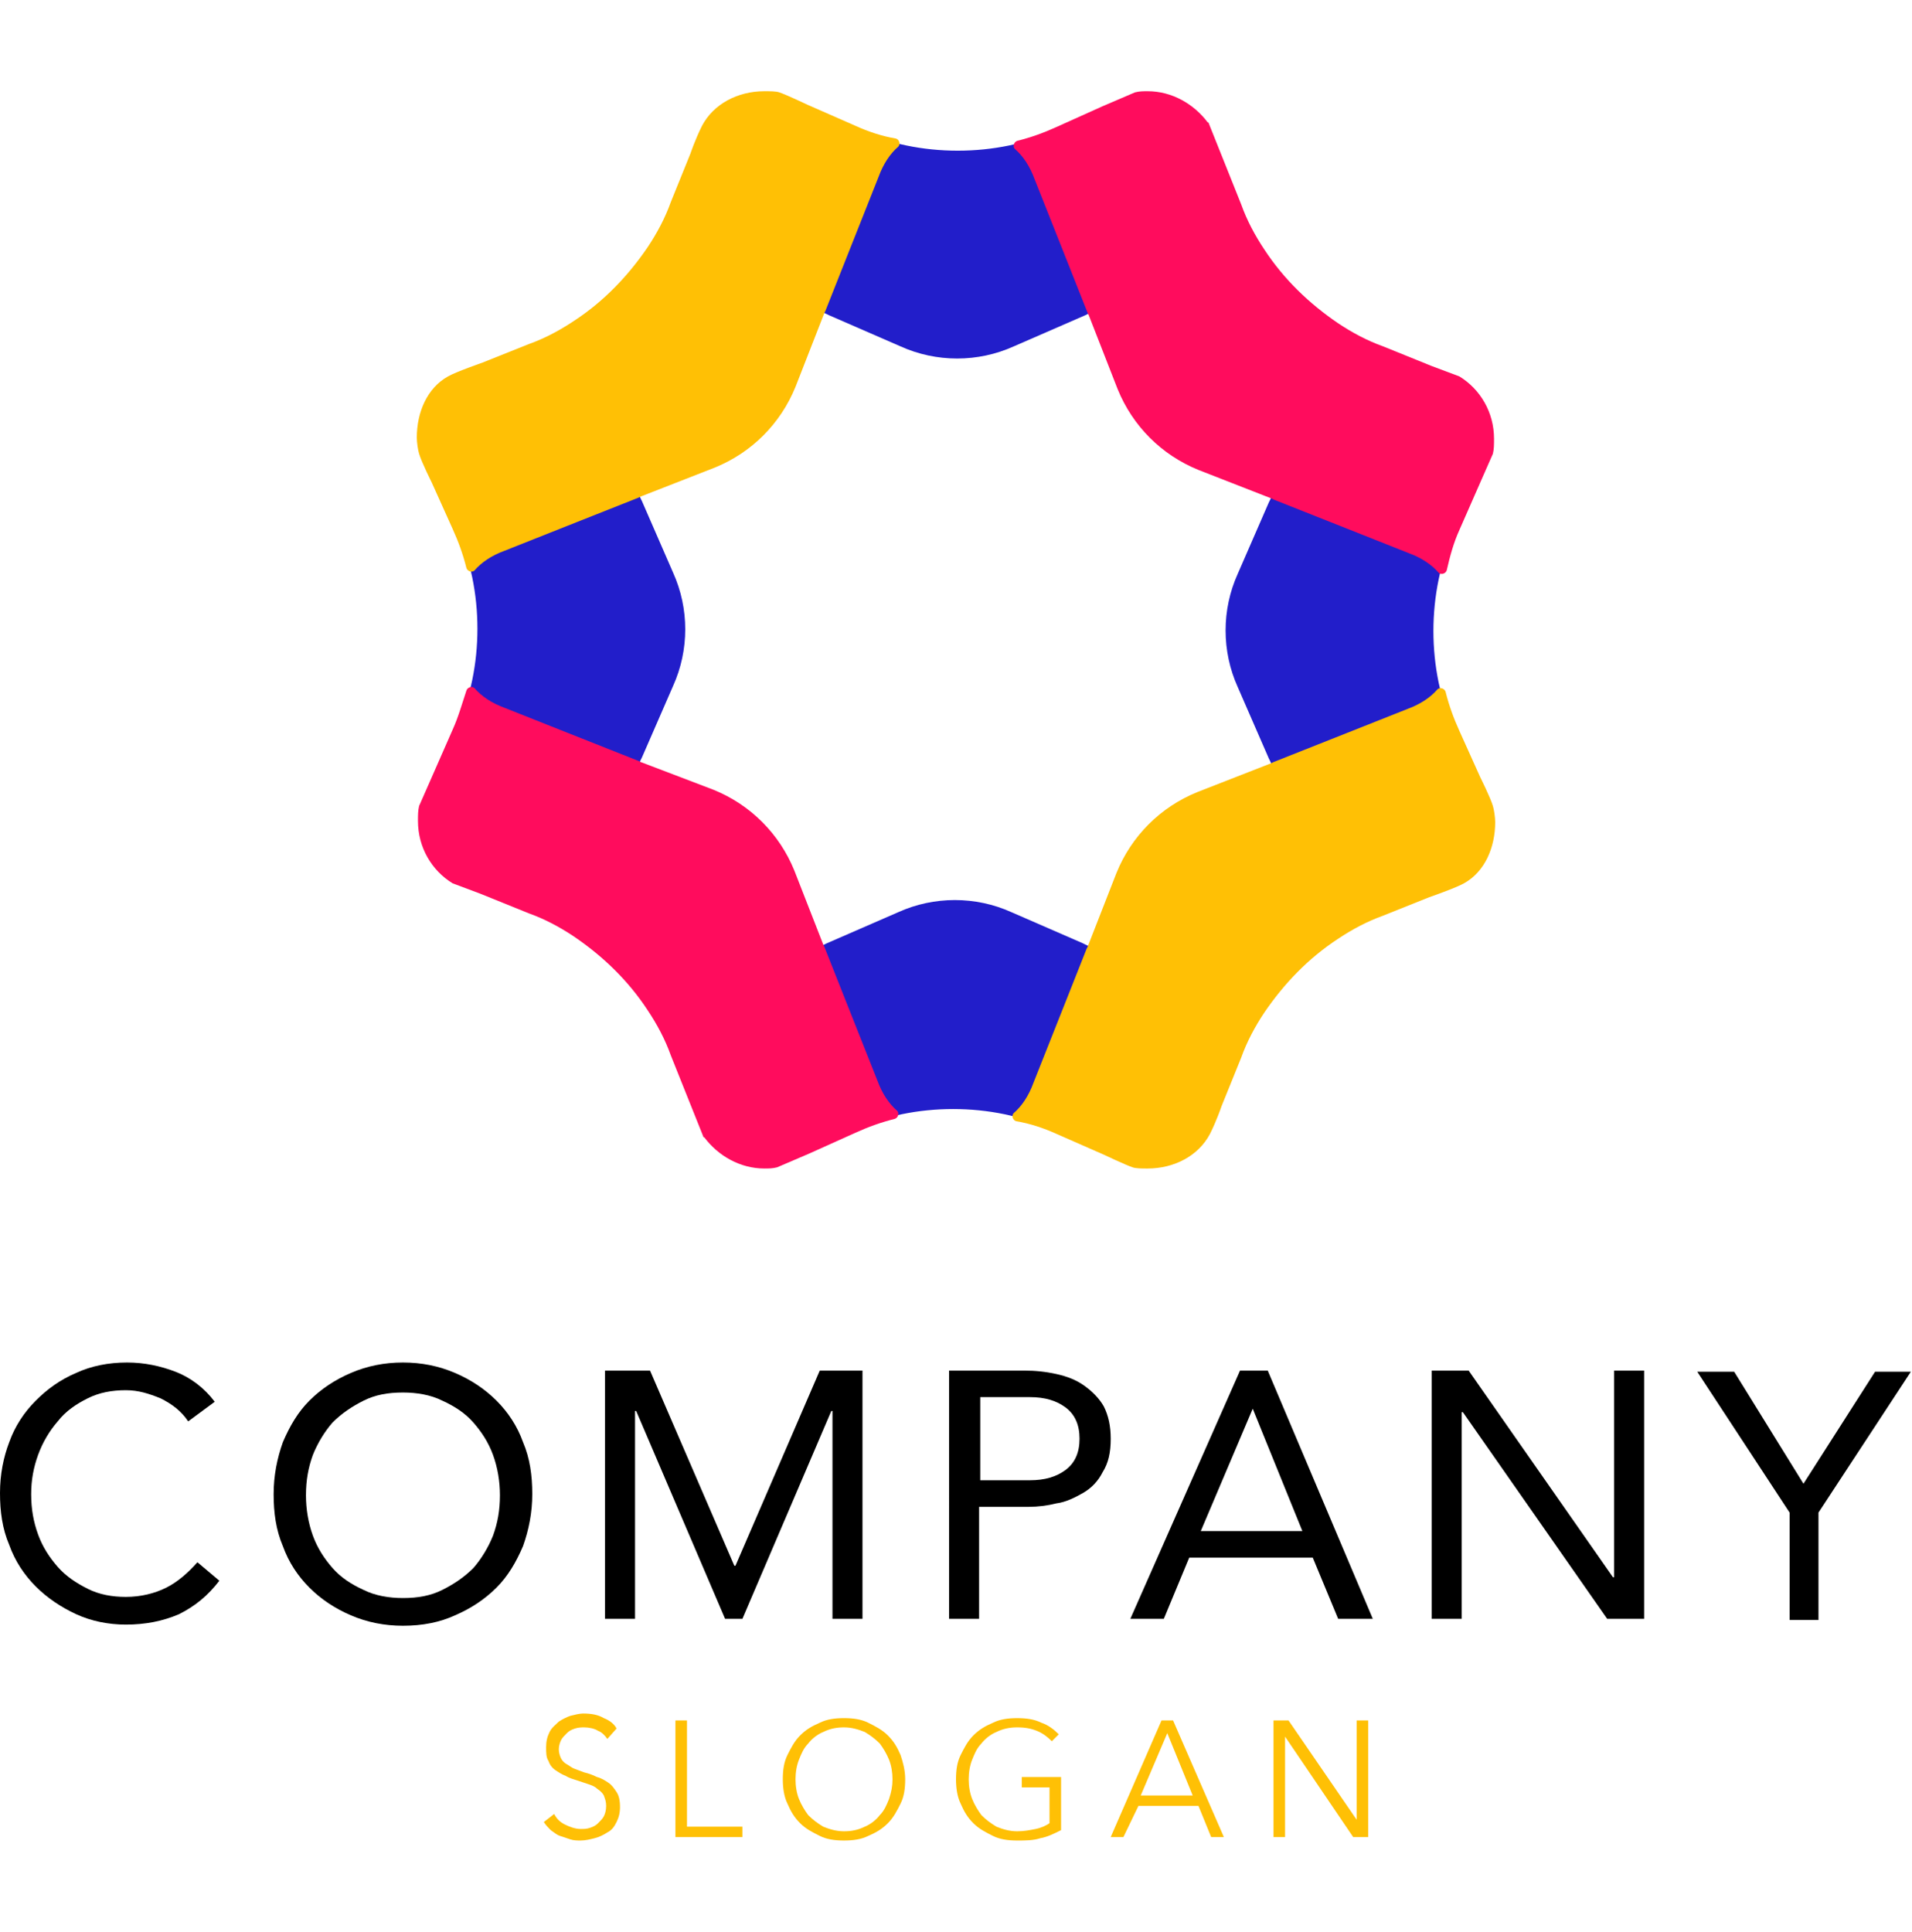
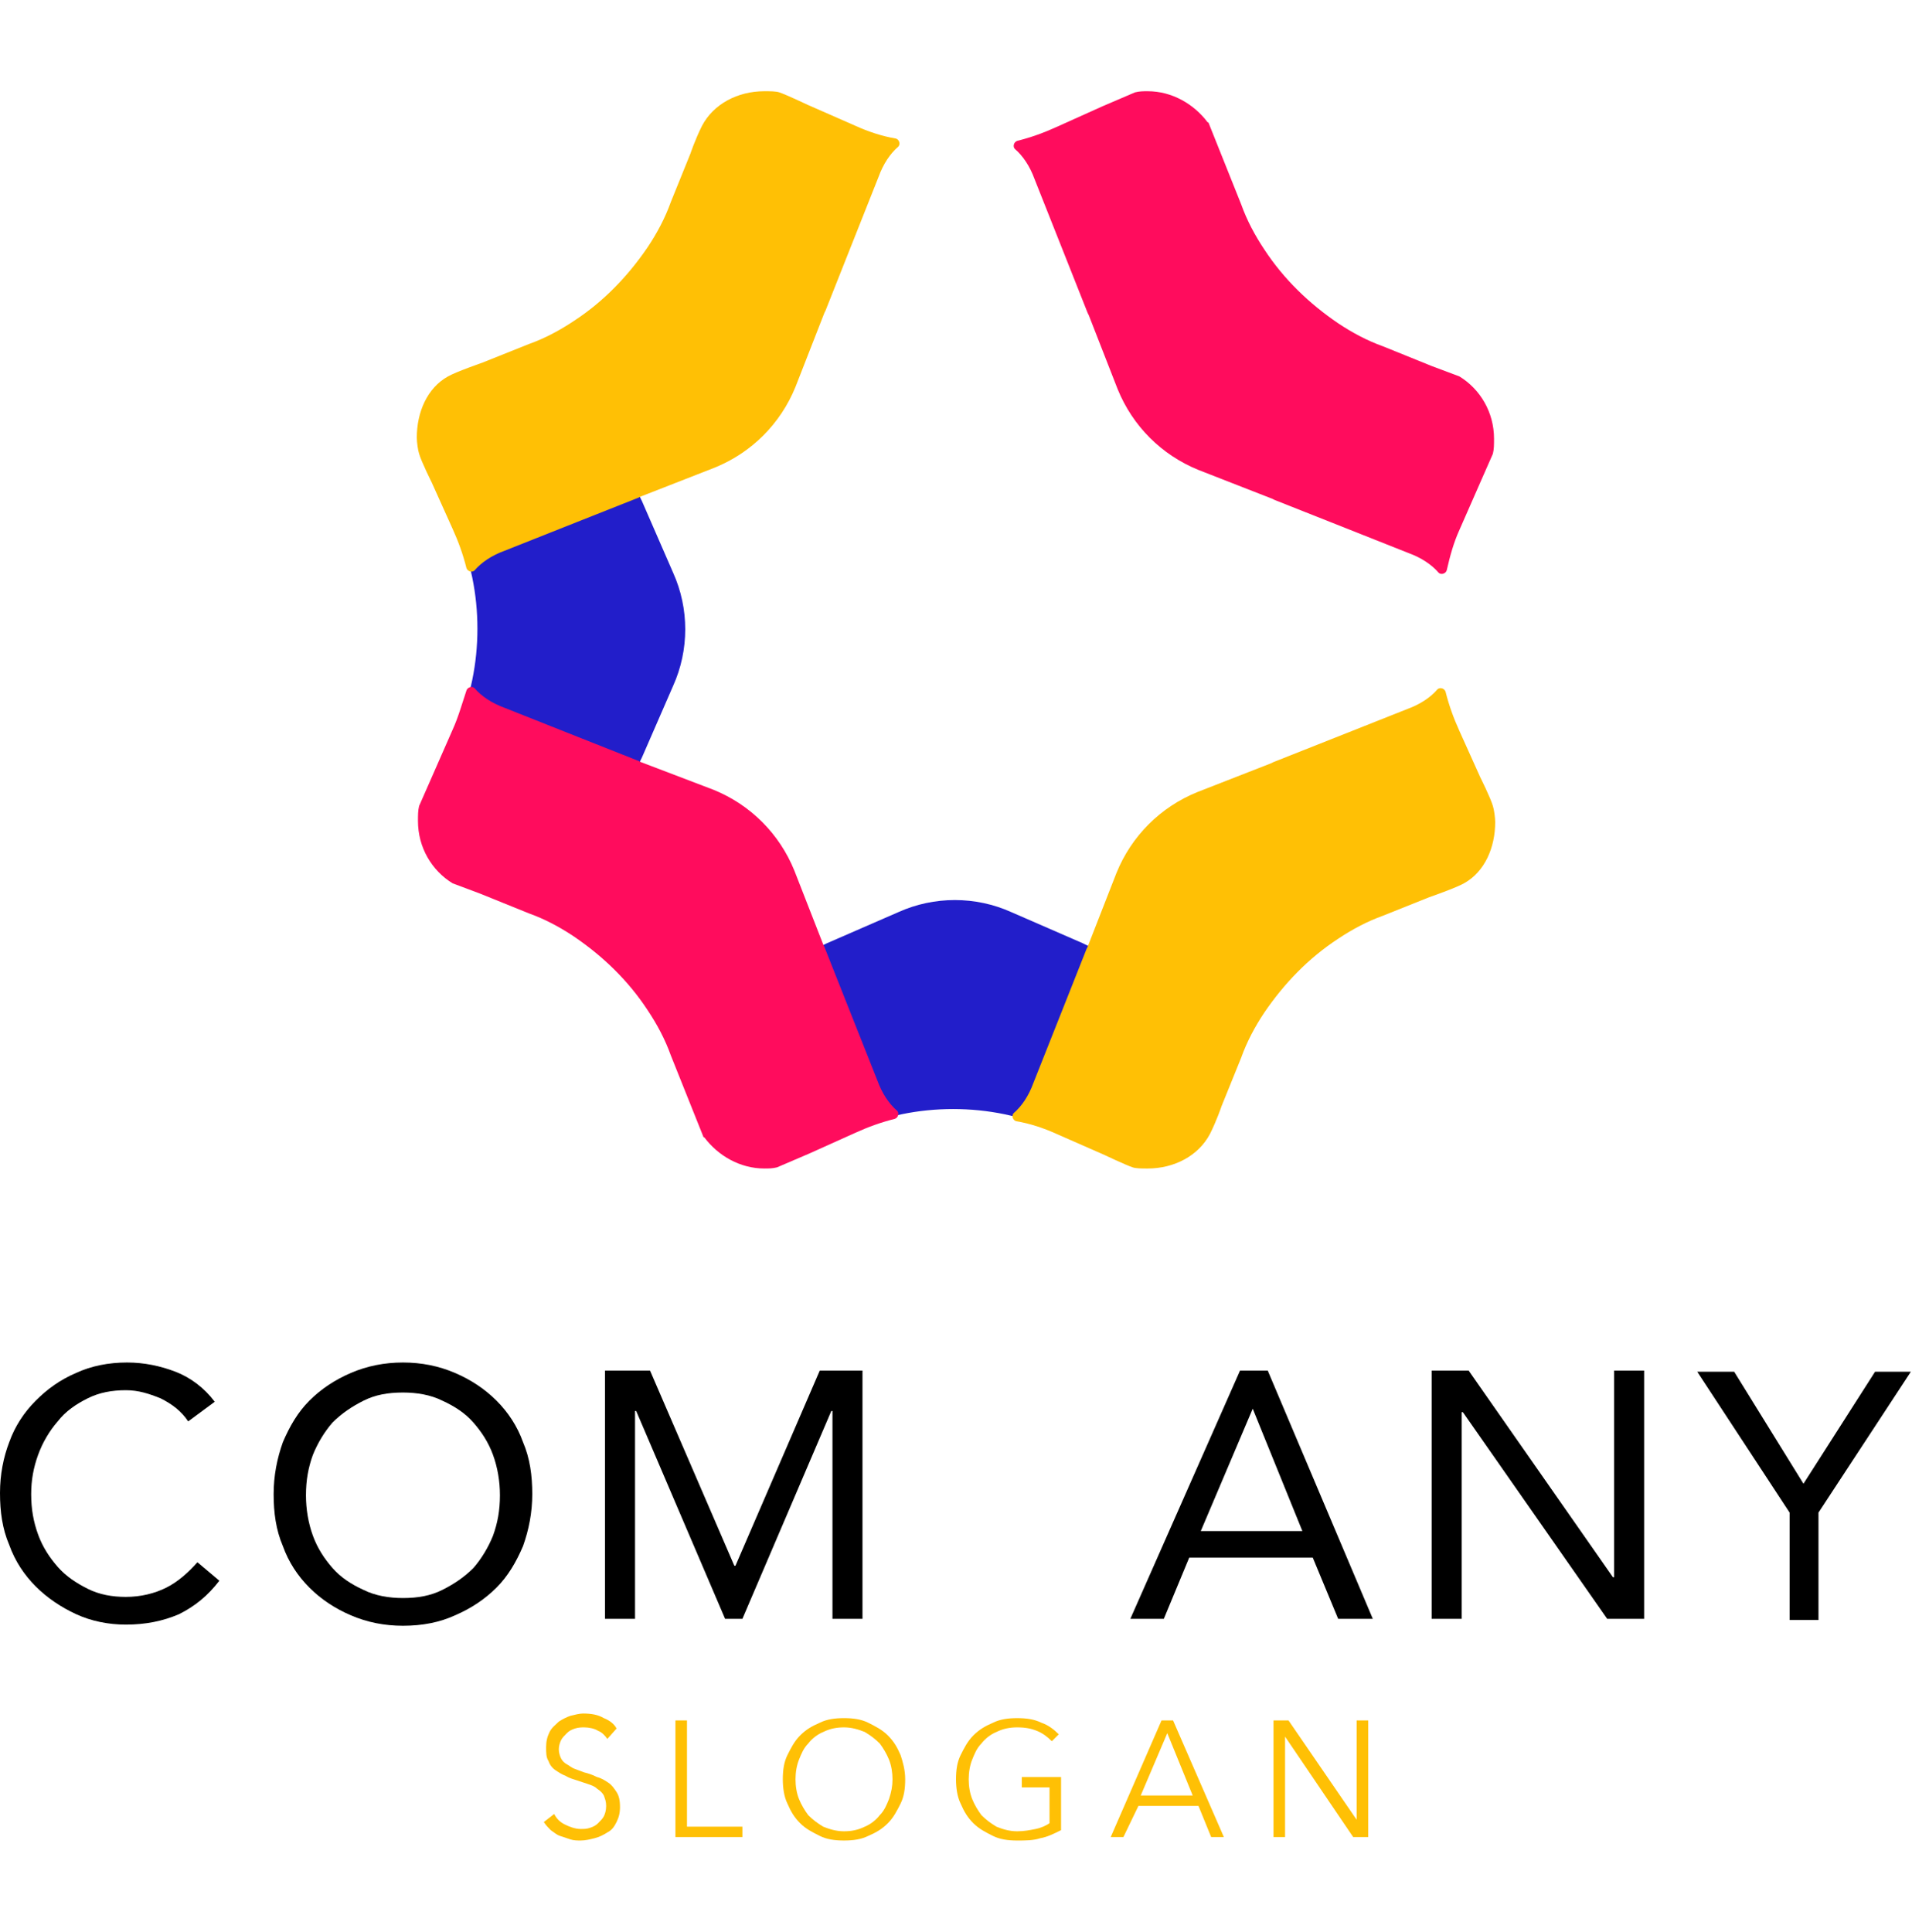
<svg xmlns="http://www.w3.org/2000/svg" version="1.1" id="Calque_1" focusable="false" x="0px" y="0px" viewBox="0 0 165.6 167.3" style="enable-background:new 0 0 165.6 167.3;" xml:space="preserve">
  <style type="text/css">
	.st0{fill:#FFC005;}
	.st1{fill:#221ECA;}
	.st2{fill:#FF0C5D;}
</style>
  <g>
    <g>
      <g>
        <path d="M16.3,123.1c-0.6-0.9-1.4-1.5-2.4-2c-1-0.4-1.9-0.7-3-0.7c-1.2,0-2.3,0.2-3.3,0.7c-1,0.5-1.9,1.1-2.6,2     c-0.7,0.8-1.3,1.8-1.7,2.9c-0.4,1.1-0.6,2.2-0.6,3.4c0,1.3,0.2,2.4,0.6,3.5c0.4,1.1,1,2,1.7,2.8c0.7,0.8,1.6,1.4,2.6,1.9     c1,0.5,2.1,0.7,3.3,0.7c1.3,0,2.5-0.3,3.5-0.8c1-0.5,1.9-1.3,2.7-2.2l1.9,1.6c-1,1.3-2.1,2.2-3.5,2.9c-1.4,0.6-2.9,0.9-4.6,0.9     c-1.5,0-3-0.3-4.3-0.9c-1.3-0.6-2.5-1.4-3.5-2.4c-1-1-1.8-2.2-2.3-3.6c-0.6-1.4-0.8-2.9-0.8-4.5c0-1.6,0.3-3.1,0.8-4.4     c0.5-1.4,1.3-2.6,2.3-3.6c1-1,2.1-1.8,3.5-2.4c1.3-0.6,2.8-0.9,4.4-0.9c1.5,0,2.9,0.3,4.2,0.8c1.3,0.5,2.5,1.4,3.4,2.6     L16.3,123.1z" />
        <path d="M34.9,140.8c-1.6,0-3.1-0.3-4.5-0.9c-1.4-0.6-2.6-1.4-3.6-2.4c-1-1-1.8-2.2-2.3-3.6c-0.6-1.4-0.8-2.9-0.8-4.5     c0-1.6,0.3-3.1,0.8-4.5c0.6-1.4,1.3-2.6,2.3-3.6c1-1,2.2-1.8,3.6-2.4c1.4-0.6,2.9-0.9,4.5-0.9c1.6,0,3.1,0.3,4.5,0.9     c1.4,0.6,2.6,1.4,3.6,2.4c1,1,1.8,2.2,2.3,3.6c0.6,1.4,0.8,2.9,0.8,4.5c0,1.6-0.3,3.1-0.8,4.5c-0.6,1.4-1.3,2.6-2.3,3.6     c-1,1-2.2,1.8-3.6,2.4C38.1,140.5,36.6,140.8,34.9,140.8z M34.9,138.4c1.3,0,2.4-0.2,3.4-0.7c1-0.5,1.9-1.1,2.7-1.9     c0.7-0.8,1.3-1.8,1.7-2.8c0.4-1.1,0.6-2.2,0.6-3.5c0-1.2-0.2-2.4-0.6-3.5c-0.4-1.1-1-2-1.7-2.8c-0.7-0.8-1.6-1.4-2.7-1.9     c-1-0.5-2.2-0.7-3.4-0.7c-1.3,0-2.4,0.2-3.4,0.7c-1,0.5-1.9,1.1-2.7,1.9c-0.7,0.8-1.3,1.8-1.7,2.8c-0.4,1.1-0.6,2.2-0.6,3.5     c0,1.2,0.2,2.4,0.6,3.5c0.4,1.1,1,2,1.7,2.8c0.7,0.8,1.6,1.4,2.7,1.9C32.5,138.2,33.7,138.4,34.9,138.4z" />
        <path d="M52.5,118.7h3.8l7.3,16.9h0.1l7.3-16.9h3.7v21.5h-2.6v-18h-0.1l-7.7,18h-1.5l-7.7-18h-0.1v18h-2.6V118.7z" />
-         <path d="M82.3,118.7h6.4c1,0,1.9,0.1,2.8,0.3c0.9,0.2,1.7,0.5,2.4,1c0.7,0.5,1.3,1.1,1.7,1.8c0.4,0.8,0.6,1.7,0.6,2.8     c0,1.2-0.2,2.1-0.7,2.9c-0.4,0.8-1,1.4-1.7,1.8c-0.7,0.4-1.5,0.8-2.3,0.9c-0.8,0.2-1.6,0.3-2.4,0.3h-4.3v9.7h-2.6V118.7z      M84.9,128.2h4.3c1.3,0,2.3-0.3,3.1-0.9c0.8-0.6,1.2-1.5,1.2-2.7c0-1.2-0.4-2.1-1.2-2.7c-0.8-0.6-1.8-0.9-3.1-0.9h-4.3V128.2z" />
        <path d="M107.4,118.7h2.4l9.1,21.5h-3l-2.2-5.3H103l-2.2,5.3h-2.9L107.4,118.7z M108.5,122L108.5,122l-4.5,10.6h8.8L108.5,122z" />
        <path d="M124,118.7h3.2l12.5,17.9h0.1v-17.9h2.6v21.5h-3.2l-12.5-17.9h-0.1v17.9H124V118.7z" />
        <path d="M155,131l-8-12.2h3.2l6,9.7l6.2-9.7h3.1l-8,12.2v9.3H155V131z" />
      </g>
      <g>
        <path class="st0" d="M52.6,150.6c-0.2-0.3-0.5-0.6-0.8-0.7c-0.3-0.2-0.8-0.3-1.2-0.3c-0.2,0-0.5,0-0.8,0.1     c-0.3,0.1-0.5,0.2-0.7,0.4c-0.2,0.2-0.4,0.4-0.5,0.6c-0.1,0.2-0.2,0.5-0.2,0.8c0,0.3,0.1,0.6,0.2,0.8c0.1,0.2,0.3,0.4,0.5,0.5     c0.2,0.1,0.4,0.3,0.7,0.4c0.3,0.1,0.5,0.2,0.8,0.3c0.4,0.1,0.7,0.2,1.1,0.4c0.4,0.1,0.7,0.3,1,0.5c0.3,0.2,0.5,0.5,0.7,0.8     c0.2,0.3,0.3,0.7,0.3,1.3c0,0.5-0.1,0.9-0.3,1.3c-0.2,0.4-0.4,0.7-0.8,0.9c-0.3,0.2-0.7,0.4-1.1,0.5c-0.4,0.1-0.8,0.2-1.2,0.2     c-0.3,0-0.6,0-0.9-0.1c-0.3-0.1-0.6-0.2-0.9-0.3c-0.3-0.1-0.5-0.3-0.8-0.5c-0.2-0.2-0.4-0.4-0.6-0.7l0.9-0.7     c0.2,0.4,0.5,0.7,0.9,0.9c0.4,0.2,0.9,0.4,1.4,0.4c0.3,0,0.5,0,0.8-0.1c0.3-0.1,0.5-0.2,0.7-0.4c0.2-0.2,0.4-0.4,0.5-0.6     c0.1-0.2,0.2-0.5,0.2-0.9c0-0.4-0.1-0.6-0.2-0.9c-0.1-0.2-0.3-0.4-0.6-0.6c-0.2-0.2-0.5-0.3-0.8-0.4c-0.3-0.1-0.6-0.2-0.9-0.3     c-0.3-0.1-0.7-0.2-1-0.4c-0.3-0.1-0.6-0.3-0.9-0.5c-0.3-0.2-0.5-0.5-0.6-0.8c-0.2-0.3-0.2-0.7-0.2-1.2c0-0.5,0.1-0.9,0.3-1.3     c0.2-0.4,0.5-0.6,0.8-0.9c0.3-0.2,0.7-0.4,1-0.5c0.4-0.1,0.8-0.2,1.1-0.2c0.7,0,1.3,0.1,1.8,0.4c0.5,0.2,0.9,0.5,1.1,0.9     L52.6,150.6z" />
        <path class="st0" d="M59.6,158.2h4.7v0.9h-5.8V149h1V158.2z" />
        <path class="st0" d="M78.4,154.1c0,0.8-0.1,1.5-0.4,2.1c-0.3,0.6-0.6,1.2-1.1,1.7c-0.5,0.5-1,0.8-1.7,1.1     c-0.6,0.3-1.3,0.4-2.1,0.4c-0.8,0-1.5-0.1-2.1-0.4c-0.6-0.3-1.2-0.6-1.7-1.1c-0.5-0.5-0.8-1-1.1-1.7c-0.3-0.6-0.4-1.4-0.4-2.1     c0-0.8,0.1-1.5,0.4-2.1c0.3-0.6,0.6-1.2,1.1-1.7c0.5-0.5,1-0.8,1.7-1.1c0.6-0.3,1.3-0.4,2.1-0.4c0.8,0,1.5,0.1,2.1,0.4     c0.6,0.3,1.2,0.6,1.7,1.1c0.5,0.5,0.8,1,1.1,1.7C78.2,152.6,78.4,153.3,78.4,154.1z M77.3,154.1c0-0.6-0.1-1.2-0.3-1.7     c-0.2-0.5-0.5-1-0.8-1.4c-0.4-0.4-0.8-0.7-1.3-1c-0.5-0.2-1.1-0.4-1.8-0.4c-0.6,0-1.2,0.1-1.8,0.4c-0.5,0.2-1,0.6-1.3,1     c-0.4,0.4-0.6,0.9-0.8,1.4c-0.2,0.5-0.3,1.1-0.3,1.7c0,0.6,0.1,1.2,0.3,1.7c0.2,0.5,0.5,1,0.8,1.4c0.4,0.4,0.8,0.7,1.3,1     c0.5,0.2,1.1,0.4,1.8,0.4c0.6,0,1.2-0.1,1.8-0.4c0.5-0.2,1-0.6,1.3-1c0.4-0.4,0.6-0.9,0.8-1.4C77.2,155.2,77.3,154.7,77.3,154.1z     " />
        <path class="st0" d="M91.1,150.8c-0.4-0.4-0.8-0.7-1.3-0.9c-0.5-0.2-1-0.3-1.7-0.3c-0.6,0-1.2,0.1-1.8,0.4c-0.5,0.2-1,0.6-1.3,1     c-0.4,0.4-0.6,0.9-0.8,1.4c-0.2,0.5-0.3,1.1-0.3,1.7c0,0.6,0.1,1.2,0.3,1.7c0.2,0.5,0.5,1,0.8,1.4c0.4,0.4,0.8,0.7,1.3,1     c0.5,0.2,1.1,0.4,1.8,0.4c0.6,0,1.1-0.1,1.6-0.2c0.5-0.1,0.9-0.3,1.2-0.5v-3.1h-2.4v-0.9h3.4v4.6c-0.6,0.3-1.2,0.6-1.8,0.7     c-0.6,0.2-1.3,0.2-2,0.2c-0.8,0-1.5-0.1-2.1-0.4c-0.6-0.3-1.2-0.6-1.7-1.1c-0.5-0.5-0.8-1-1.1-1.7c-0.3-0.6-0.4-1.4-0.4-2.1     c0-0.8,0.1-1.5,0.4-2.1c0.3-0.6,0.6-1.2,1.1-1.7c0.5-0.5,1-0.8,1.7-1.1c0.6-0.3,1.3-0.4,2.1-0.4c0.8,0,1.5,0.1,2.1,0.4     c0.6,0.2,1.1,0.6,1.5,1L91.1,150.8z" />
        <path class="st0" d="M97.3,159.1h-1.1l4.4-10.1h1l4.4,10.1h-1.1l-1.1-2.7h-5.2L97.3,159.1z M98.8,155.5h4.5l-2.2-5.4L98.8,155.5z     " />
        <path class="st0" d="M117.5,157.6L117.5,157.6l0-8.6h1v10.1h-1.3l-5.9-8.7h0v8.7h-1V149h1.3L117.5,157.6z" />
      </g>
    </g>
    <g>
      <g>
-         <path class="st1" d="M107.3,17.9l-1.6-4.1c0,0-0.7-1.9-1-2.5c-0.2-0.3-0.5-0.7-0.8-1c-1.6-1.6-3.9-2.3-5.9-1.7     c-1.2,0.4-2.4,0.9-2.4,0.9s0,0,0,0l-4.1,1.8c-1.3,0.6-2.7,1-4.1,1.3c-2.9,0.6-6,0.6-8.9,0c-1.4-0.3-2.8-0.7-4.2-1.3l-3.9-1.7     c0,0-2.2-1.1-3-1.3c-1.9-0.6-4.1,0.3-5.6,1.8c-0.3,0.3-0.7,0.8-0.8,1.1c-0.4,0.7-1,2.5-1,2.5l-1.6,4.1c-0.5,1.4-1.2,2.7-2,3.9     c1.1-0.2,2.4-0.1,3.8,0.5l6.2,2.7l5.2,2.3l0.2,0.1l6.2,2.7c3.1,1.4,6.7,1.4,9.8,0l6.2-2.7l0.2-0.1l5.2-2.3l6.2-2.7     c1.4-0.6,2.7-0.8,3.8-0.5C108.5,20.6,107.8,19.3,107.3,17.9z" />
-         <path class="st1" d="M119.4,79l4.1-1.6l2.5-1h0l0,0c0.3-0.2,0.7-0.5,1-0.8c1.6-1.6,2.2-3.8,1.7-5.9c0,0,0,0,0,0l0,0l-1-2.4     c0,0,0,0,0,0l-1.8-4.1c-0.6-1.3-1-2.7-1.3-4.1c-0.6-2.9-0.6-6,0-8.9c0.3-1.4,0.7-2.8,1.3-4.2l1.7-3.9l1.3-3     c0.3-2-0.3-4.1-1.8-5.6c-0.3-0.3-0.5-0.5-0.8-0.7l-2.8-1.1l-4.1-1.6c-1.4-0.5-2.7-1.2-3.9-2c0.2,1.1,0.1,2.4-0.5,3.8l-2.7,6.2     l-2.3,5.2l-0.1,0.2l-2.7,6.2c-1.4,3.1-1.4,6.7,0,9.8l2.7,6.2l0.1,0.2l2.3,5.2l2.7,6.2c0.6,1.4,0.8,2.7,0.5,3.8     C116.7,80.2,118,79.6,119.4,79z" />
        <g>
          <path class="st1" d="M58.2,91.2l1.6,4.1c0,0,0.7,1.9,1,2.5c0.2,0.3,0.5,0.7,0.8,1c1.6,1.6,3.9,2.3,5.9,1.7      c1.2-0.4,2.4-0.9,2.4-0.9s0,0,0,0l4.1-1.8c1.3-0.6,2.7-1,4.1-1.3c2.9-0.6,6-0.6,8.9,0c1.4,0.3,2.8,0.7,4.2,1.3l3.9,1.7      c0,0,2.2,1.1,3,1.3c1.9,0.6,4.1-0.3,5.6-1.8c0.3-0.3,0.7-0.8,0.8-1.1c0.4-0.7,1-2.5,1-2.5l1.6-4.1c0.5-1.4,1.2-2.7,2-3.9      c-1.1,0.2-2.4,0.1-3.8-0.5l-6.2-2.7L94,81.8l-0.2-0.1L87.6,79c-3.1-1.4-6.7-1.4-9.8,0l-6.2,2.7l-0.2,0.1l-5.2,2.3L60,86.8      c-1.4,0.6-2.7,0.8-3.8,0.5C57,88.5,57.7,89.8,58.2,91.2z" />
          <path class="st1" d="M46.1,30L42,31.7l-2.5,1h0l0,0c-0.3,0.2-0.7,0.5-1,0.8c-1.6,1.6-2.2,3.8-1.7,5.9c0,0,0,0,0,0l0,0l1,2.4      c0,0,0,0,0,0l1.8,4.1c0.6,1.3,1,2.7,1.3,4.1c0.6,2.9,0.6,6,0,8.9c-0.3,1.4-0.7,2.8-1.3,4.2L37.9,67l-1.3,3      c-0.3,2,0.3,4.1,1.8,5.6c0.3,0.3,0.5,0.5,0.8,0.7l2.8,1.1l4.1,1.6c1.4,0.5,2.7,1.2,3.9,2c-0.2-1.1-0.1-2.4,0.5-3.8l2.7-6.2      l2.3-5.2l0.1-0.2l2.7-6.2c1.4-3.1,1.4-6.7,0-9.8l-2.7-6.2l-0.1-0.2L53.2,38l-2.7-6.2c-0.6-1.4-0.8-2.7-0.5-3.8      C48.8,28.8,47.5,29.5,46.1,30z" />
        </g>
      </g>
      <g>
        <path class="st0" d="M74.1,10.9L70,9.1c0,0-1.9-0.9-2.5-1.1c-0.3-0.1-0.8-0.1-1.3-0.1c-2.3,0-4.4,1.1-5.4,3c-0.6,1.2-1,2.4-1,2.4     s0,0,0,0l-1.7,4.2c-0.5,1.4-1.2,2.7-2,3.9c-1.7,2.5-3.8,4.7-6.4,6.4c-1.2,0.8-2.5,1.5-3.9,2l-4,1.6c0,0-2.3,0.8-3,1.2     c-1.8,1-2.7,3.1-2.7,5.3c0,0.4,0.1,1.1,0.2,1.4c0.2,0.7,1.1,2.5,1.1,2.5l1.8,4c0.5,1.1,0.9,2.2,1.2,3.4c0.1,0.3,0.5,0.4,0.7,0.2     c0.6-0.7,1.5-1.3,2.6-1.7l6.3-2.5l5.3-2.1l0.2-0.1l6.4-2.5c3.2-1.3,5.7-3.8,7-7l2.5-6.4l0.1-0.2l2.1-5.3l2.5-6.3     c0.4-1.1,1-2,1.7-2.6c0.2-0.2,0.1-0.6-0.2-0.7C76.4,11.8,75.2,11.4,74.1,10.9z" />
        <path class="st2" d="M126.4,45.9l1.8-4.1l1.1-2.5l0,0v0c0.1-0.4,0.1-0.8,0.1-1.3c0-2.3-1.2-4.3-3-5.4c0,0,0,0,0,0h0l-2.4-0.9     c0,0,0,0,0,0l-4.2-1.7c-1.4-0.5-2.7-1.2-3.9-2c-2.5-1.7-4.7-3.8-6.4-6.4c-0.8-1.2-1.5-2.5-2-3.9l-1.6-4l-1.2-3c0,0,0-0.1-0.1-0.1     c-1.2-1.6-3.1-2.7-5.2-2.7c-0.4,0-0.7,0-1.1,0.1l-2.8,1.2l-4,1.8c-1.1,0.5-2.2,0.9-3.4,1.2c-0.3,0.1-0.4,0.5-0.2,0.7     c0.7,0.6,1.3,1.5,1.7,2.6l2.5,6.3l2.1,5.3l0.1,0.2l2.5,6.4c1.3,3.2,3.8,5.7,7,7l6.4,2.5l0.2,0.1l5.3,2.1l6.3,2.5     c1.1,0.4,2,1,2.6,1.7c0.2,0.2,0.6,0.1,0.7-0.2C125.6,48.1,125.9,47,126.4,45.9z" />
        <g>
          <path class="st0" d="M91.5,98.2l4.1,1.8c0,0,1.9,0.9,2.5,1.1c0.3,0.1,0.8,0.1,1.3,0.1c2.3,0,4.4-1.1,5.4-3c0.6-1.2,1-2.4,1-2.4      s0,0,0,0l1.7-4.2c0.5-1.4,1.2-2.7,2-3.9c1.7-2.5,3.8-4.7,6.4-6.4c1.2-0.8,2.5-1.5,3.9-2l4-1.6c0,0,2.3-0.8,3-1.2      c1.8-1,2.7-3.1,2.7-5.3c0-0.4-0.1-1.1-0.2-1.4c-0.2-0.7-1.1-2.5-1.1-2.5l-1.8-4c-0.5-1.1-0.9-2.2-1.2-3.4      c-0.1-0.3-0.5-0.4-0.7-0.2c-0.6,0.7-1.5,1.3-2.6,1.7l-6.3,2.5l-5.3,2.1l-0.2,0.1l-6.4,2.5c-3.2,1.3-5.7,3.8-7,7l-2.5,6.4      l-0.1,0.2l-2.1,5.3l-2.5,6.3c-0.4,1.1-1,2-1.7,2.6c-0.2,0.2-0.1,0.6,0.2,0.7C89.2,97.3,90.4,97.7,91.5,98.2z" />
          <path class="st2" d="M39.2,63.2l-1.8,4.1l-1.1,2.5l0,0v0c-0.1,0.4-0.1,0.8-0.1,1.3c0,2.3,1.2,4.3,3,5.4c0,0,0,0,0,0h0l2.4,0.9      c0,0,0,0,0,0l4.2,1.7c1.4,0.5,2.7,1.2,3.9,2c2.5,1.7,4.7,3.8,6.4,6.4c0.8,1.2,1.5,2.5,2,3.9l1.6,4l1.2,3c0,0,0,0.1,0.1,0.1      c1.2,1.6,3.1,2.7,5.2,2.7c0.4,0,0.7,0,1.1-0.1l2.8-1.2l4-1.8c1.1-0.5,2.2-0.9,3.4-1.2c0.3-0.1,0.4-0.5,0.2-0.7      c-0.7-0.6-1.3-1.5-1.7-2.6l-2.5-6.3L71.4,82l-0.1-0.2l-2.5-6.4c-1.3-3.2-3.8-5.7-7-7L55.5,66l-0.2-0.1l-5.3-2.1l-6.3-2.5      c-1.1-0.4-2-1-2.6-1.7c-0.2-0.2-0.6-0.1-0.7,0.2C40,61,39.7,62.1,39.2,63.2z" />
        </g>
      </g>
    </g>
  </g>
</svg>